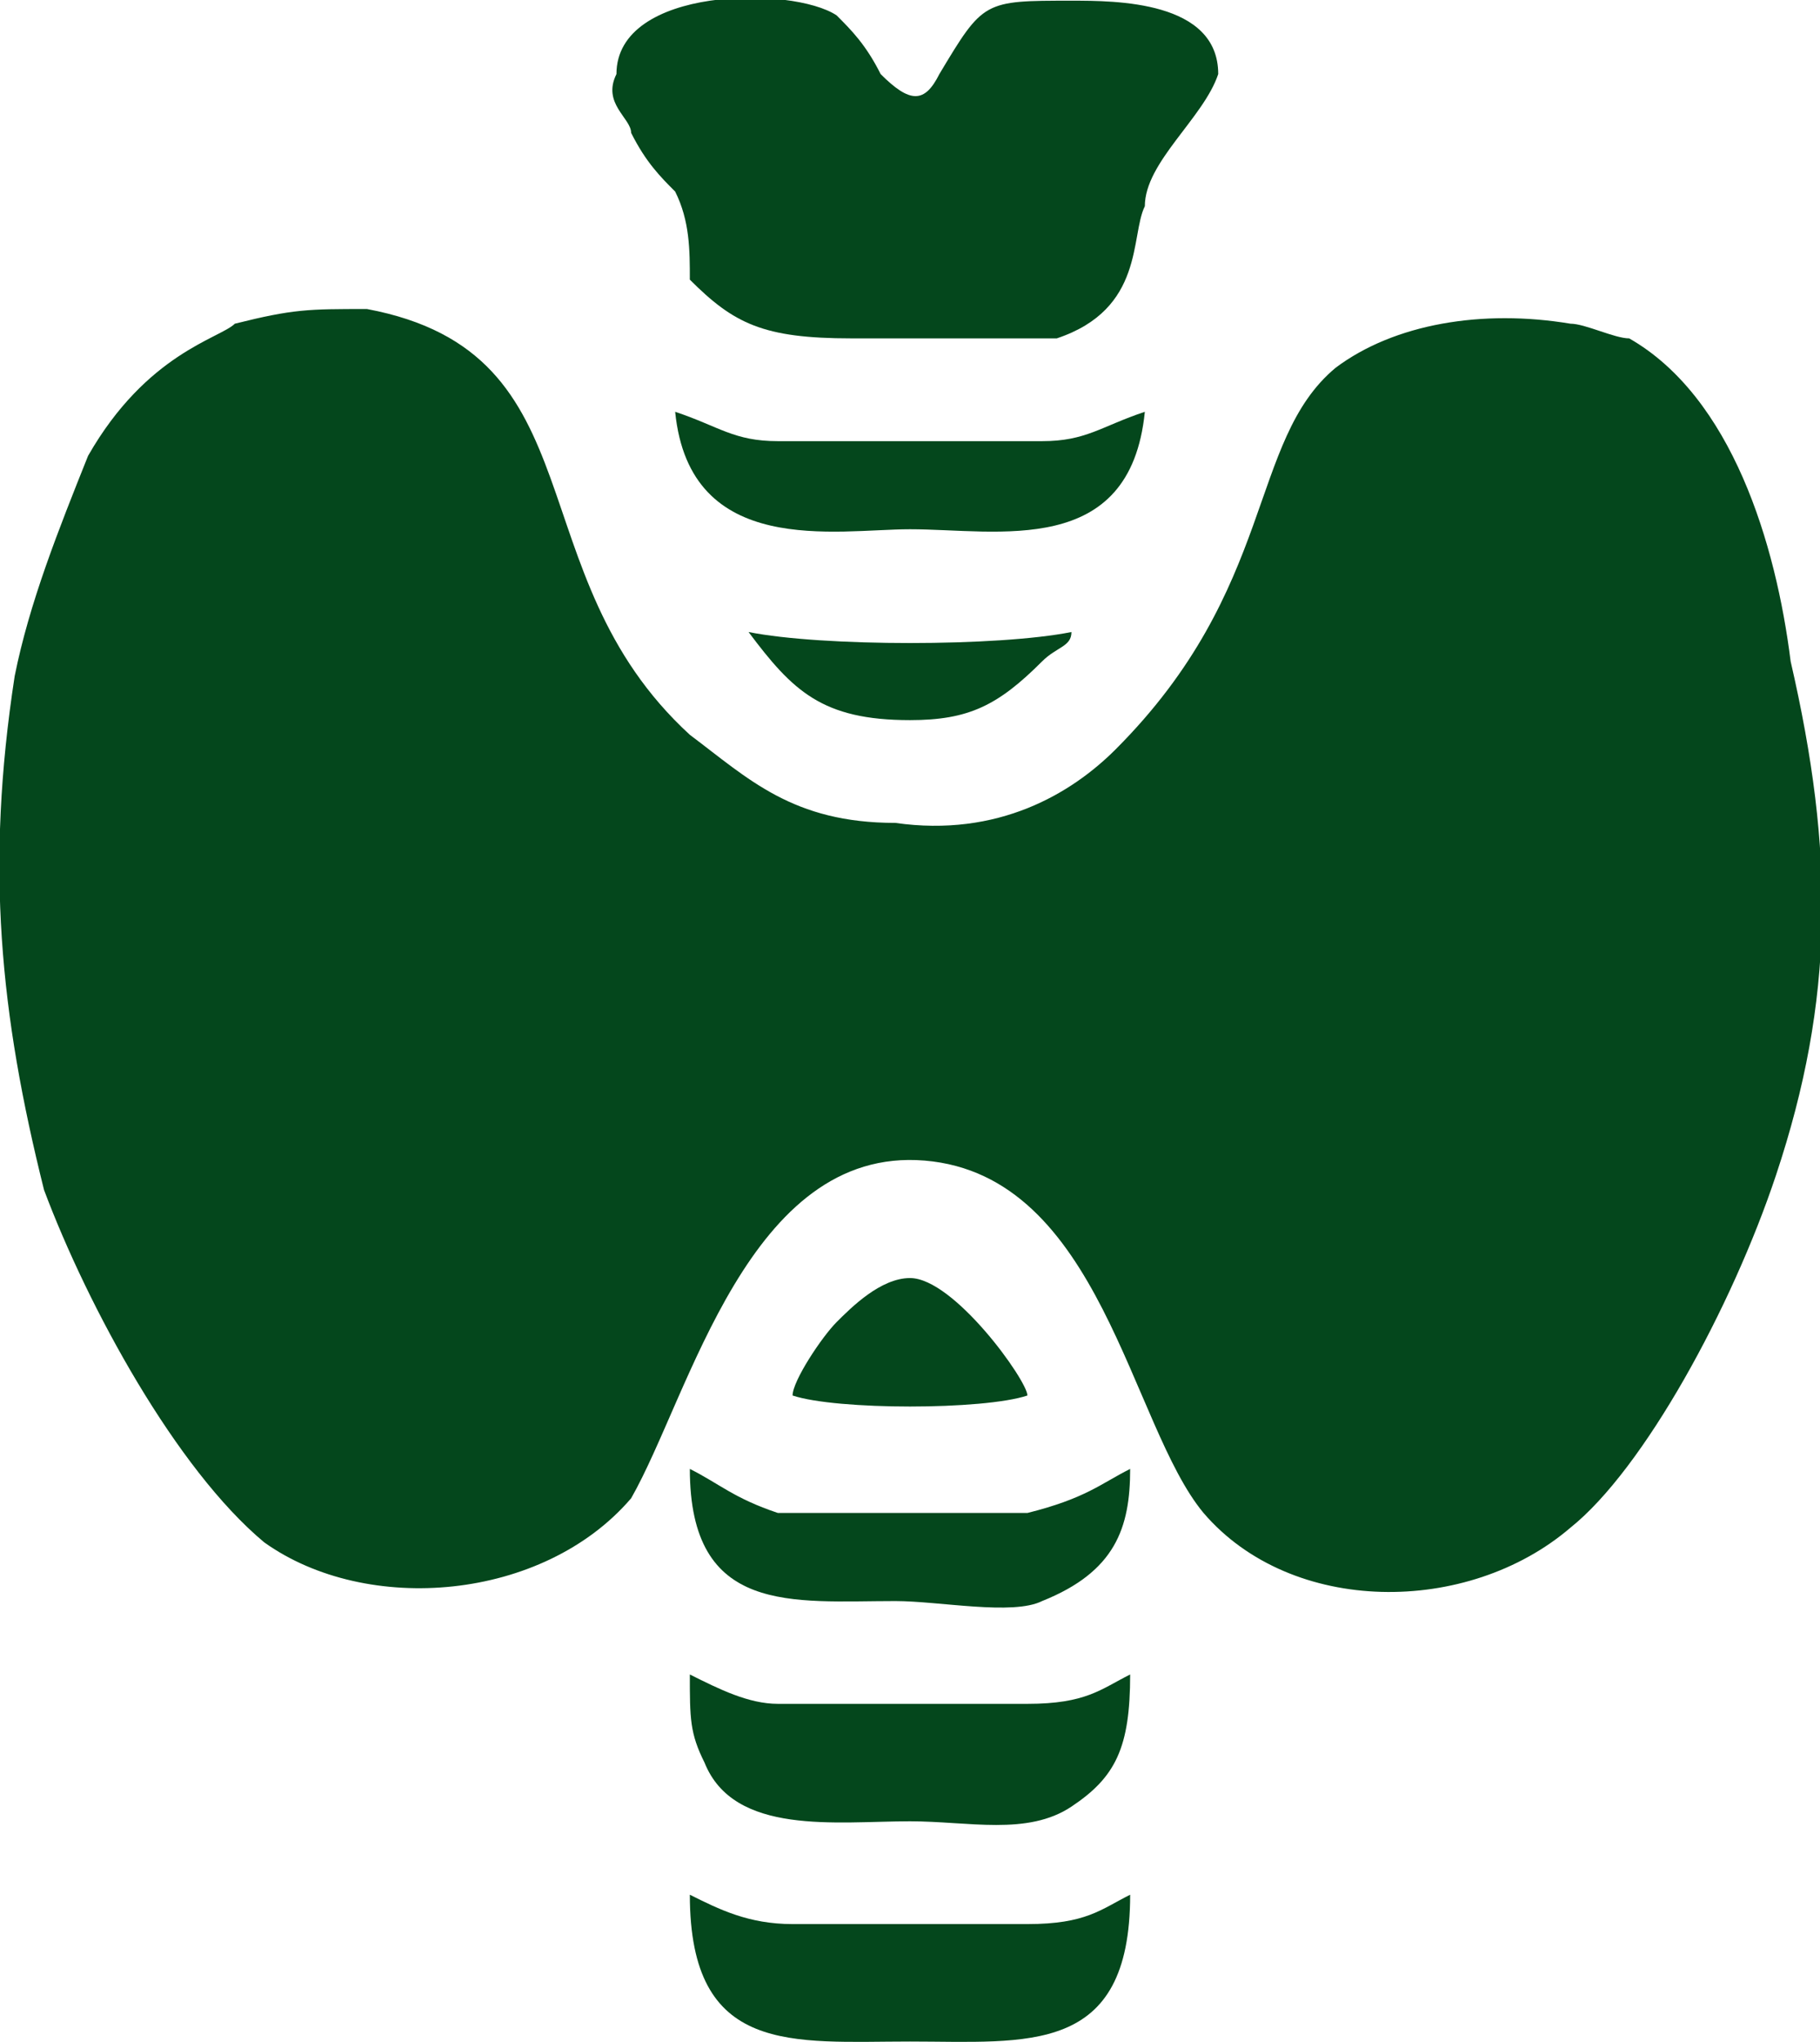
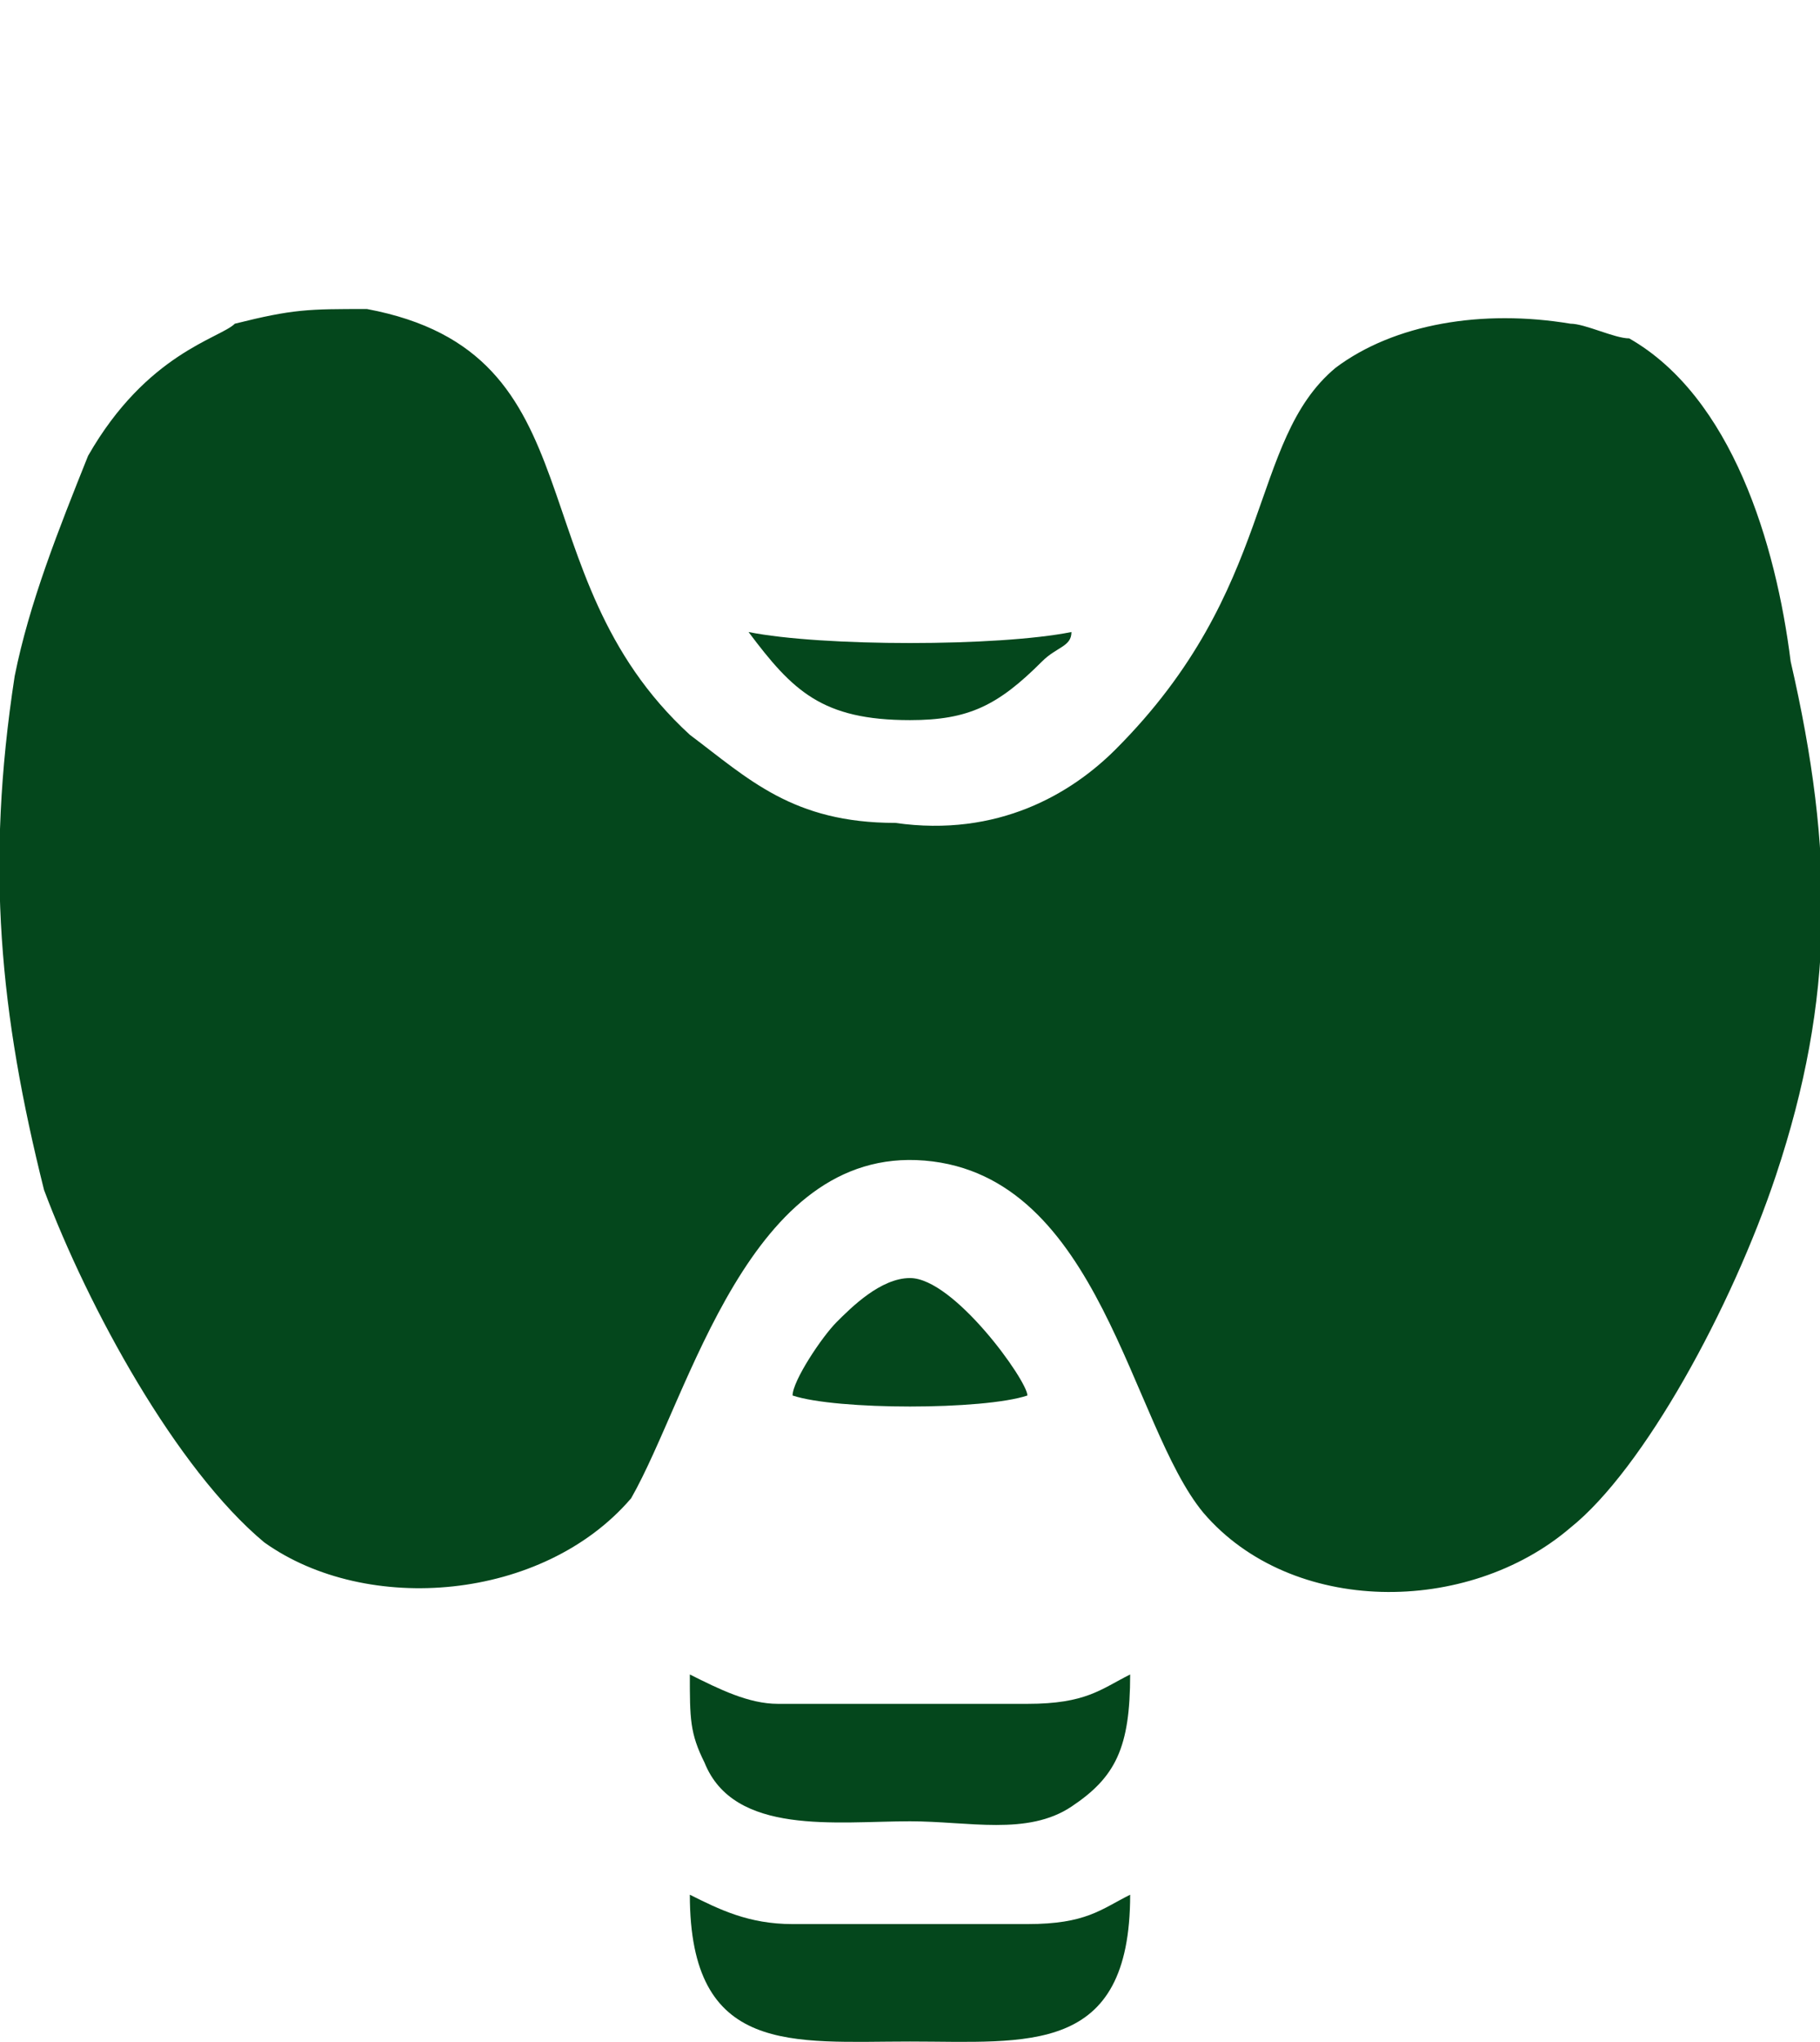
<svg xmlns="http://www.w3.org/2000/svg" xml:space="preserve" width="11.403mm" height="12.791mm" version="1.1" style="shape-rendering:geometricPrecision; text-rendering:geometricPrecision; image-rendering:optimizeQuality; fill-rule:evenodd; clip-rule:evenodd" viewBox="0 0 124 139">
  <defs>
    <style type="text/css">
   
    .fil0 {fill:#04471C}
   
  </style>
  </defs>
  <g id="Layer_x0020_1">
    <g id="_2636129922672">
      <path class="fil0" d="M16 22c-1,1 -6,2 -10,9 -2,5 -4,10 -5,15 -2,13 -1,23 2,35 3,8 9,19 15,24 7,5 19,4 25,-3 4,-7 8,-24 20,-23 12,1 14,18 19,24 6,7 18,7 25,1 5,-4 11,-15 14,-24 4,-12 4,-22 1,-35 -1,-8 -4,-18 -11,-22 -1,0 -3,-1 -4,-1 -6,-1 -12,0 -16,3 -6,5 -4,15 -15,26 -3,3 -8,6 -15,5 -7,0 -10,-3 -14,-6 -12,-11 -6,-26 -22,-29 -4,0 -5,0 -9,1z" />
-       <path class="fil0" d="M42 5c-1,2 1,3 1,4 1,2 2,3 3,4 1,2 1,4 1,6 3,3 5,4 11,4 3,0 11,0 14,0 6,-2 5,-7 6,-9 0,-3 4,-6 5,-9 0,-5 -7,-5 -10,-5 -6,0 -6,0 -9,5 -1,2 -2,2 -4,0 -1,-2 -2,-3 -3,-4 -3,-2 -15,-2 -15,4z" />
      <path class="fil0" d="M62 124c4,0 8,1 11,-1 3,-2 4,-4 4,-9 -2,1 -3,2 -7,2l-17 0c-2,0 -4,-1 -6,-2 0,3 0,4 1,6 2,5 9,4 14,4z" />
      <path class="fil0" d="M47 129c0,11 7,10 15,10 8,0 15,1 15,-10 -2,1 -3,2 -7,2l-16 0c-3,0 -5,-1 -7,-2z" />
-       <path class="fil0" d="M61 109c3,0 8,1 10,0 5,-2 6,-5 6,-9 -2,1 -3,2 -7,3l-17 0c-3,-1 -4,-2 -6,-3 0,10 7,9 14,9z" />
-       <path class="fil0" d="M46 28c1,10 11,8 16,8 6,0 15,2 16,-8 -3,1 -4,2 -7,2 -3,0 -6,0 -9,0 -3,0 -6,0 -9,0 -3,0 -4,-1 -7,-2z" />
      <path class="fil0" d="M54 95c3,1 13,1 16,0 0,-1 -5,-8 -8,-8 -2,0 -4,2 -5,3 -1,1 -3,4 -3,5z" />
      <path class="fil0" d="M51 43c3,4 5,6 11,6 4,0 6,-1 9,-4 1,-1 2,-1 2,-2 -5,1 -17,1 -22,0z" />
    </g>
  </g>
</svg>